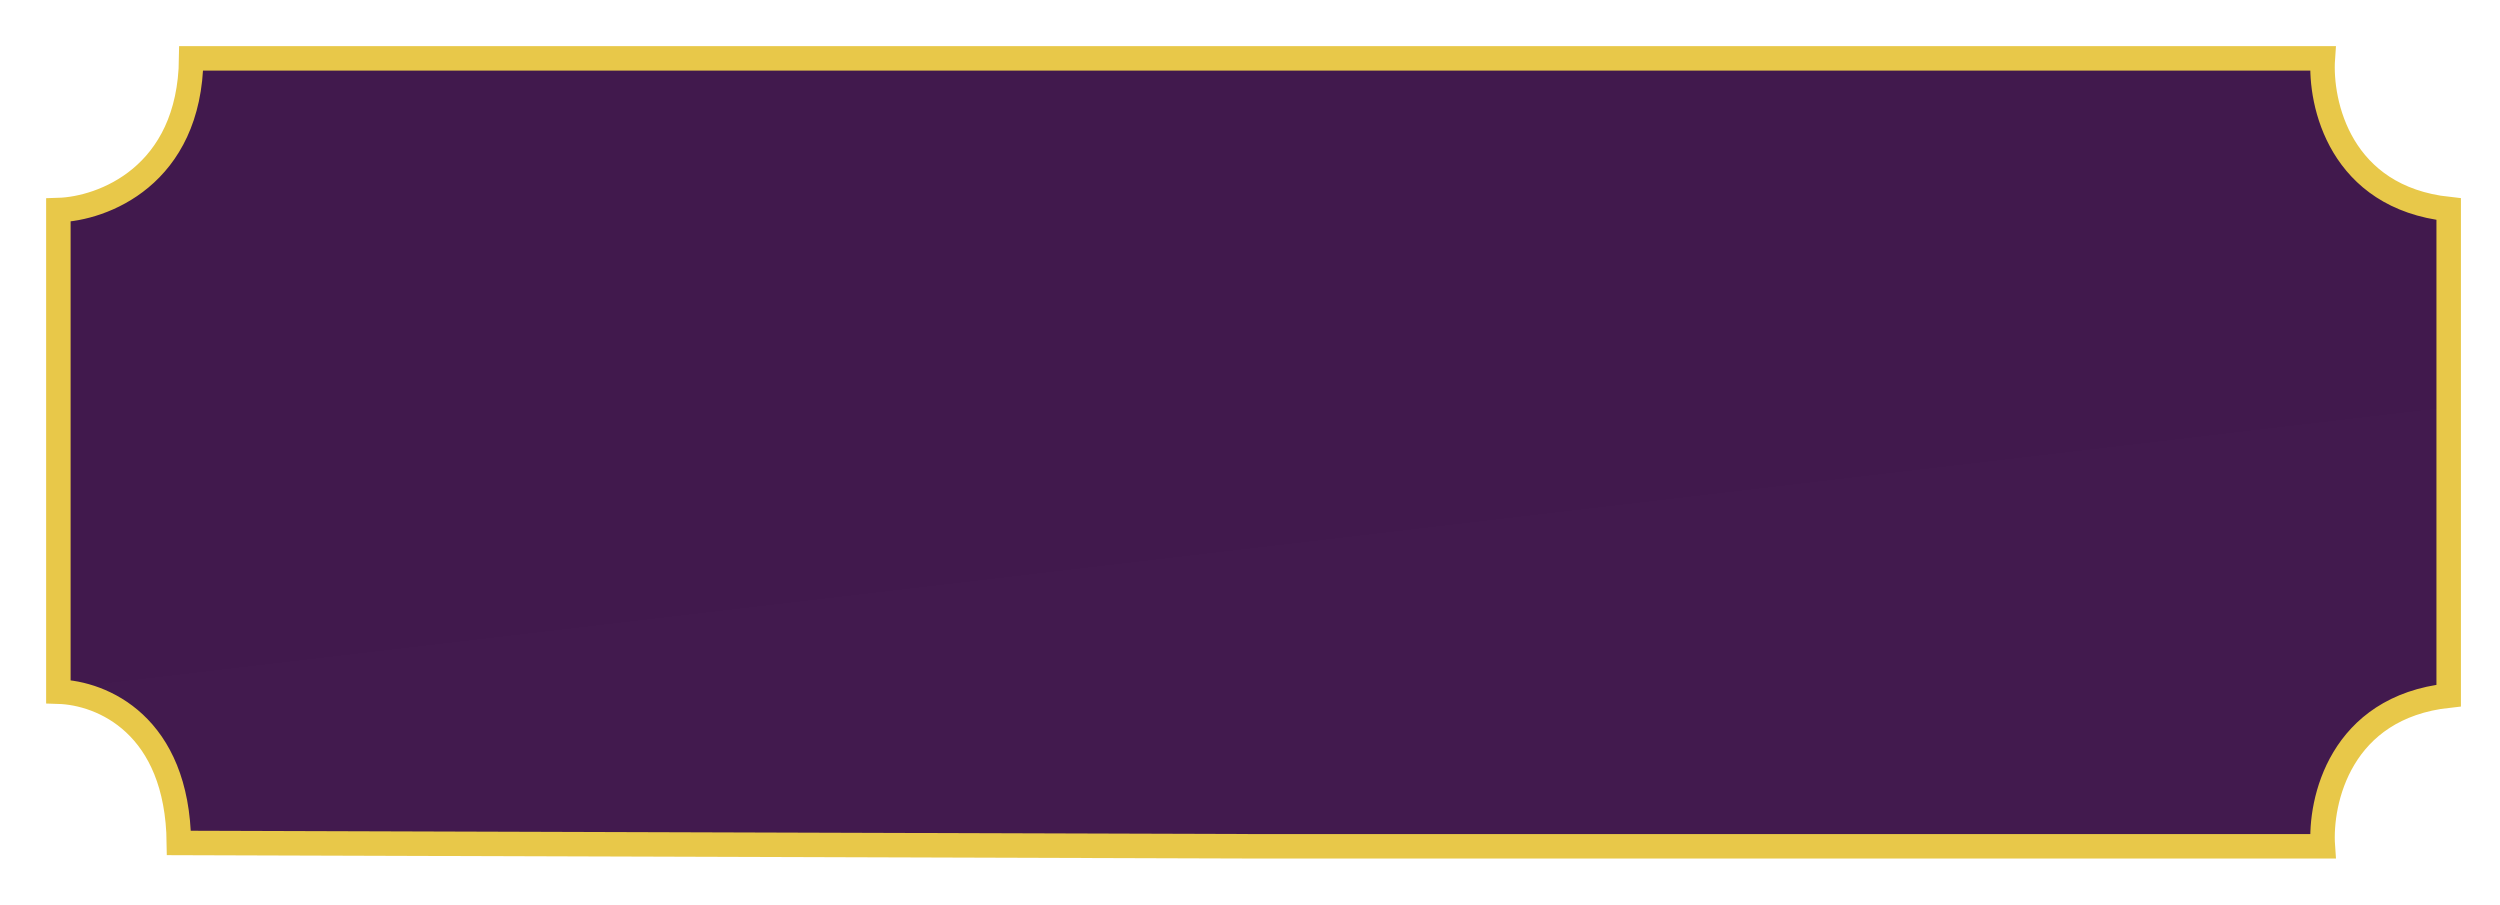
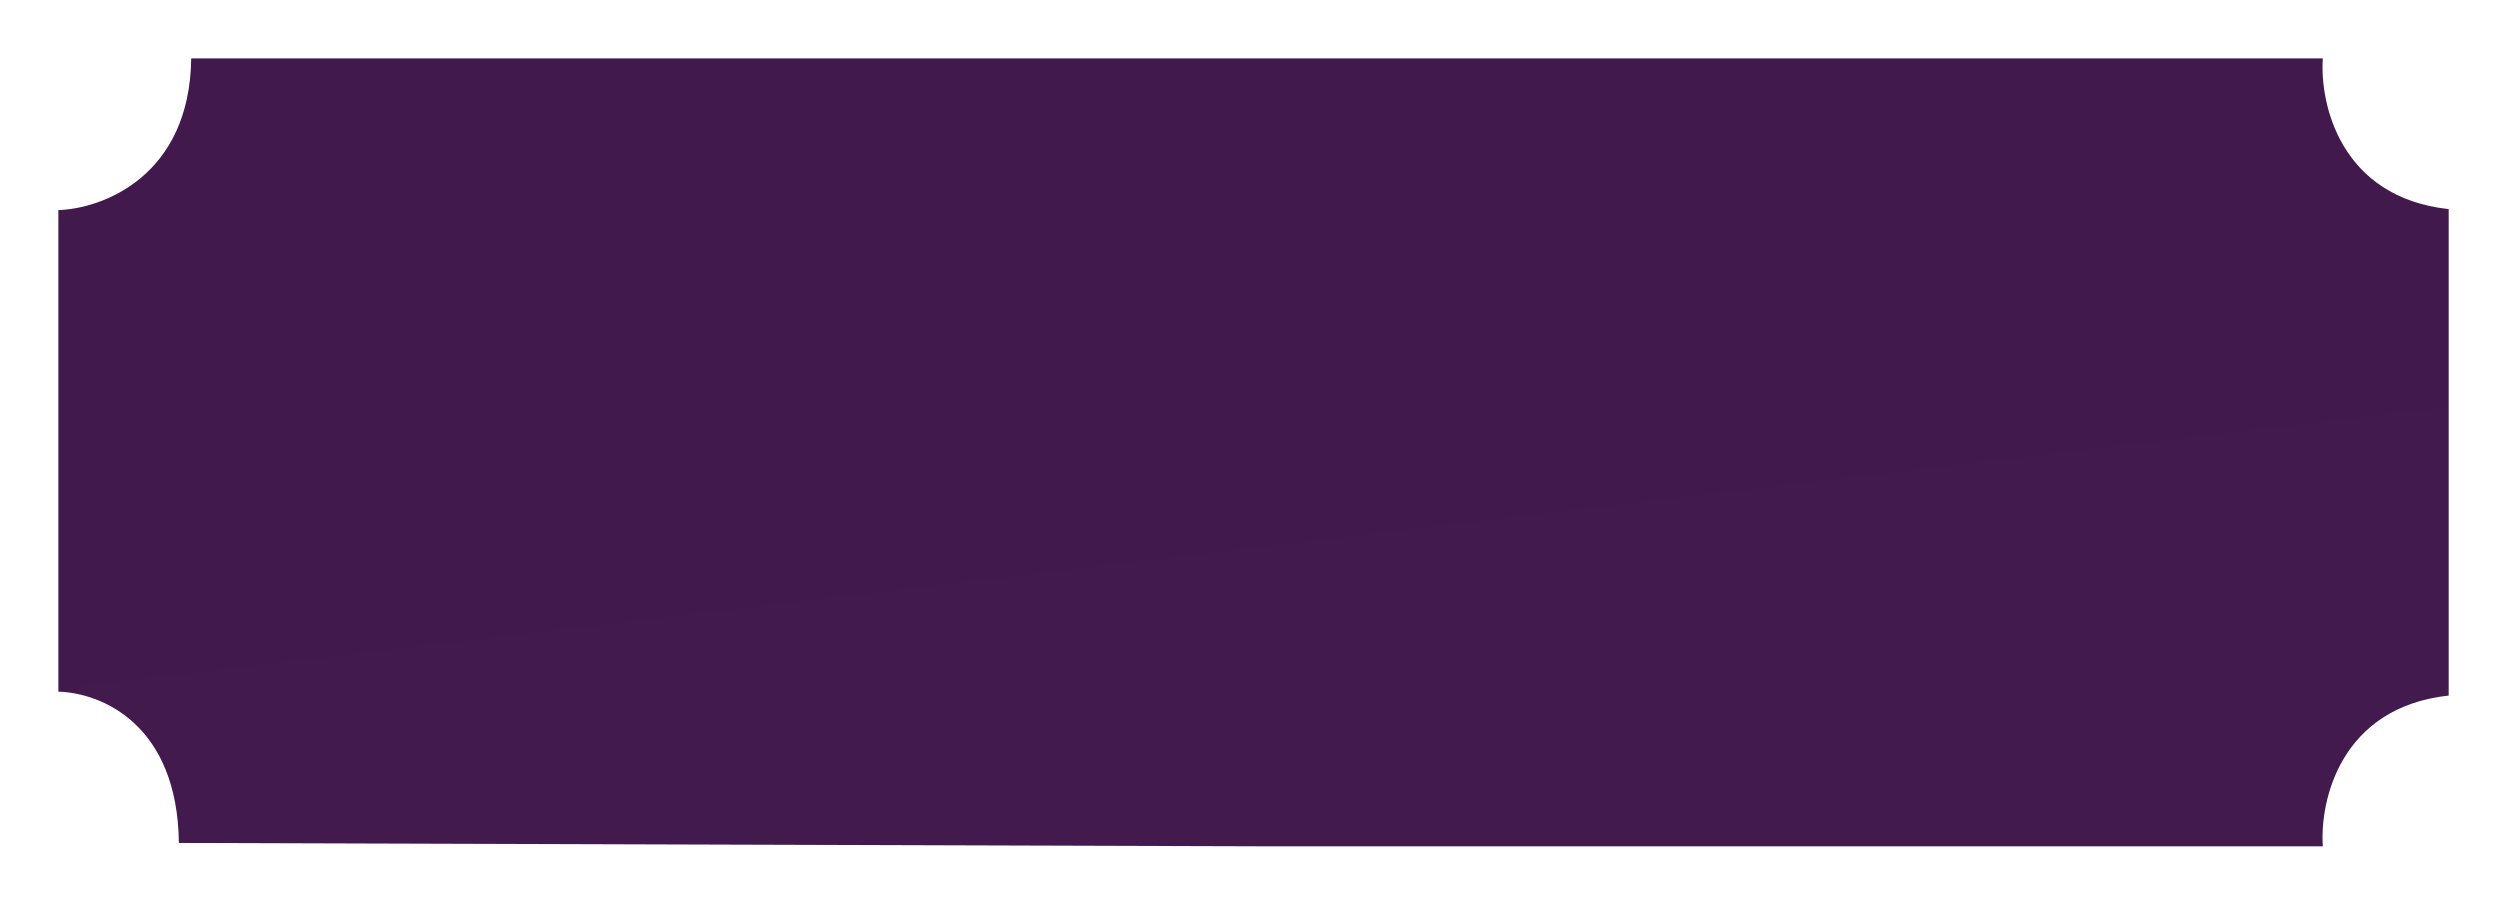
<svg xmlns="http://www.w3.org/2000/svg" width="257" height="93" viewBox="0 0 257 93" fill="none">
  <g filter="url(#filter0_d_3340_1034)">
    <path d="M6 17.596V67.102C10.492 67.236 18.246 70.5 18.39 82.655L129.222 83H238.788C238.458 78.338 240.585 68.712 251.725 67.504L251.725 17.496C240.584 16.288 238.458 6.662 238.787 2H19.656C19.513 14.155 10.492 17.462 6 17.596Z" fill="url(#paint0_linear_3340_1034)" />
-     <path d="M6 17.596V67.102C10.492 67.236 18.246 70.5 18.39 82.655L129.222 83H238.788C238.458 78.338 240.585 68.712 251.725 67.504L251.725 17.496C240.584 16.288 238.458 6.662 238.787 2H19.656C19.513 14.155 10.492 17.462 6 17.596Z" stroke="#E8C849" stroke-width="2.517" />
  </g>
  <defs>
    <filter id="filter0_d_3340_1034" x="0.742" y="0.742" width="256.242" height="91.517" filterUnits="userSpaceOnUse" color-interpolation-filters="sRGB">
      <feFlood flood-opacity="0" result="BackgroundImageFix" />
      <feColorMatrix in="SourceAlpha" type="matrix" values="0 0 0 0 0 0 0 0 0 0 0 0 0 0 0 0 0 0 127 0" result="hardAlpha" />
      <feOffset dy="4" />
      <feGaussianBlur stdDeviation="2" />
      <feComposite in2="hardAlpha" operator="out" />
      <feColorMatrix type="matrix" values="0 0 0 0 0 0 0 0 0 0 0 0 0 0 0 0 0 0 0.25 0" />
      <feBlend mode="normal" in2="BackgroundImageFix" result="effect1_dropShadow_3340_1034" />
      <feBlend mode="normal" in="SourceGraphic" in2="effect1_dropShadow_3340_1034" result="shape" />
    </filter>
    <linearGradient id="paint0_linear_3340_1034" x1="119.217" y1="15.991" x2="127.927" y2="89.933" gradientUnits="userSpaceOnUse">
      <stop stop-color="#41194D" />
      <stop offset="1" stop-color="#421A4E" />
    </linearGradient>
  </defs>
</svg>